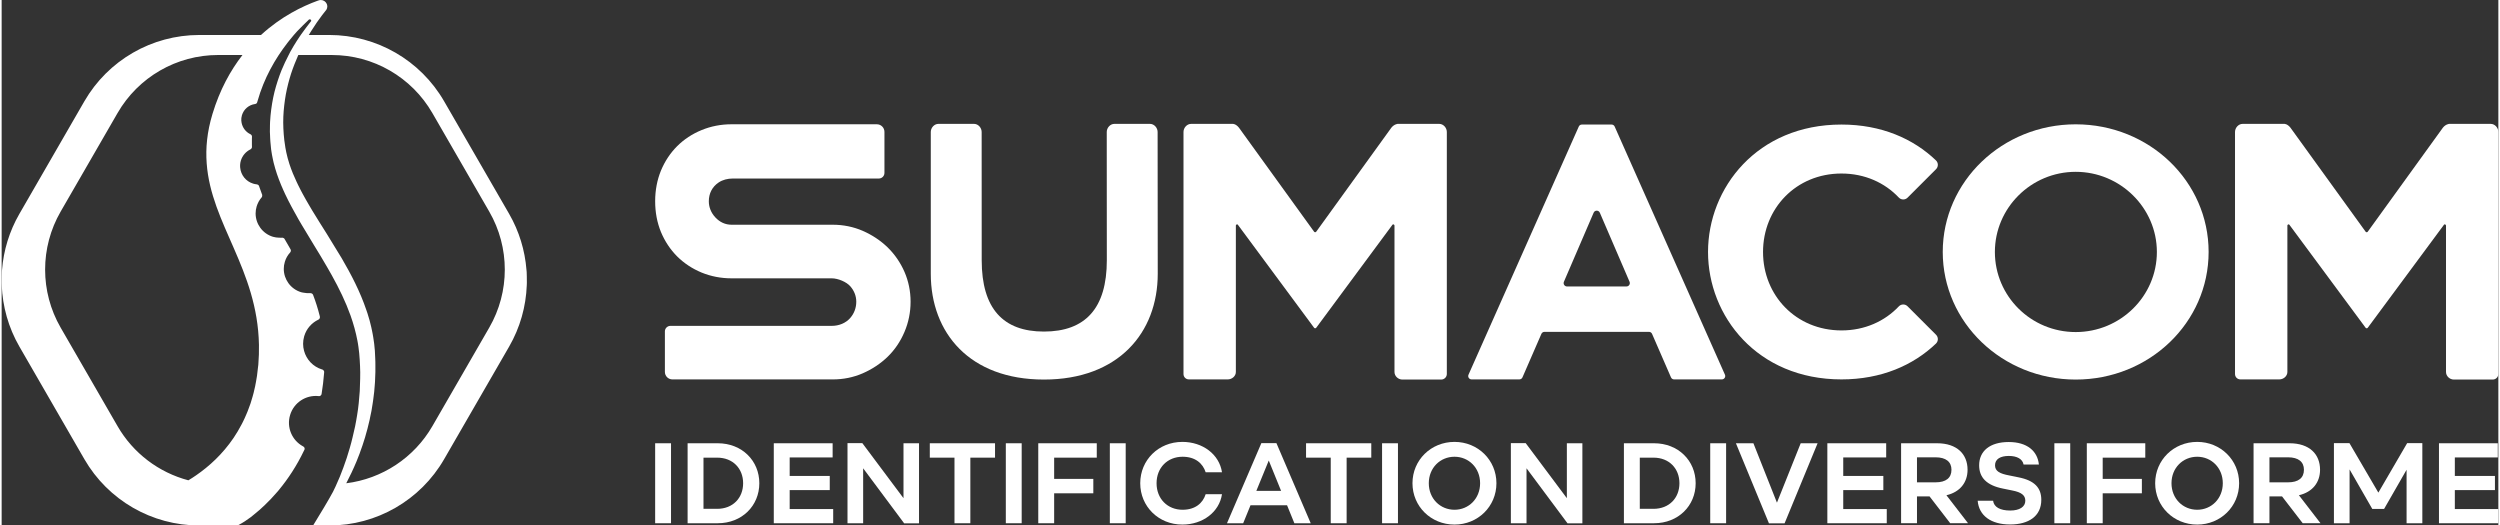
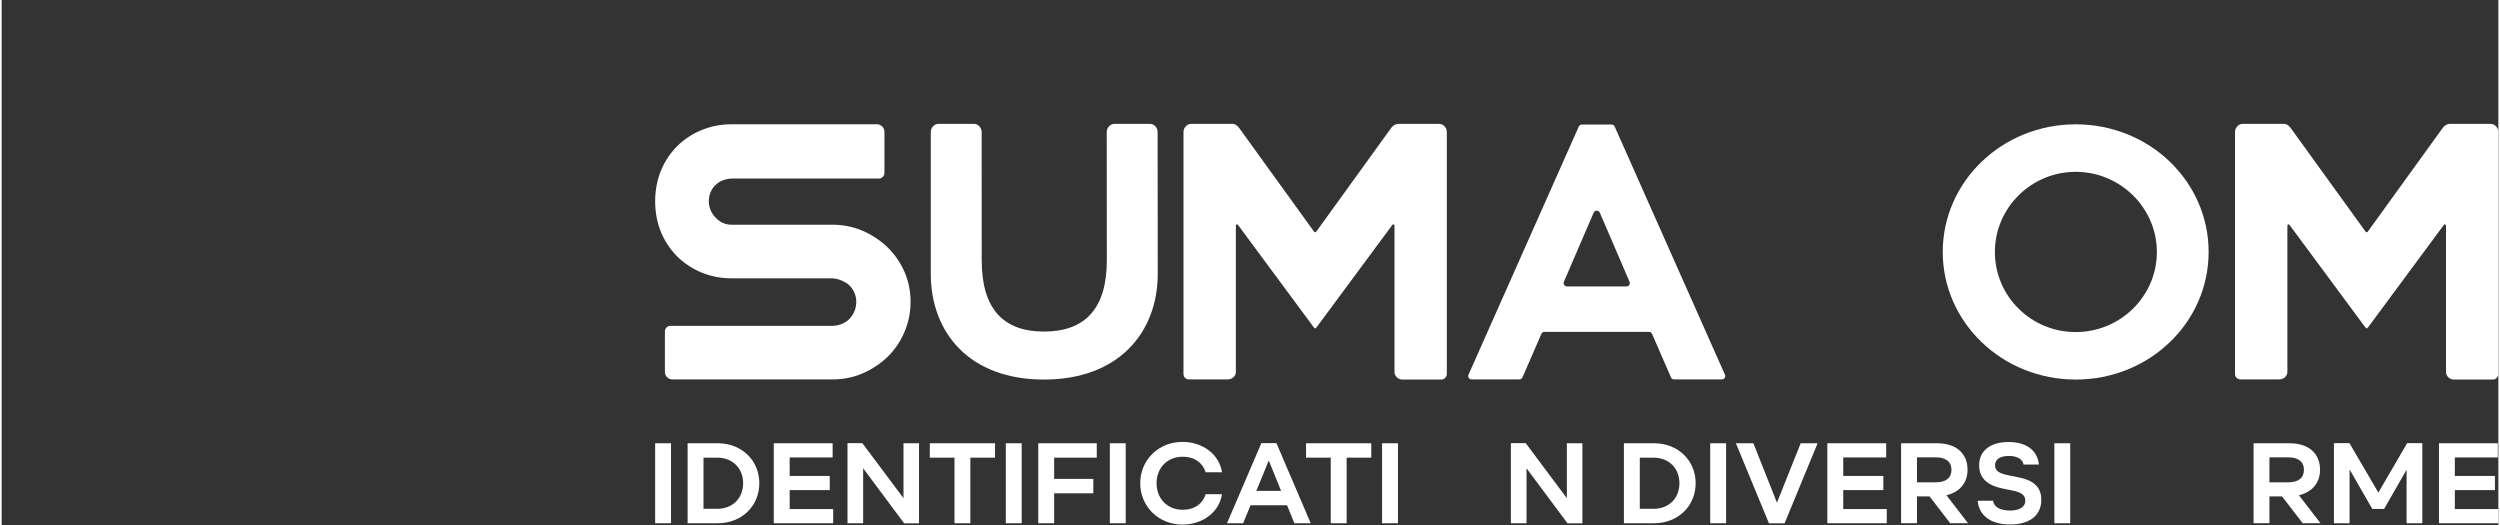
<svg xmlns="http://www.w3.org/2000/svg" xml:space="preserve" width="1080px" height="227px" version="1.1" style="shape-rendering:geometricPrecision; text-rendering:geometricPrecision; image-rendering:optimizeQuality; fill-rule:evenodd; clip-rule:evenodd" viewBox="0 0 964.97 203.09">
  <rect x="0" y="0" width="964.97" height="203.09" fill="#333333" stroke="none" />
  <defs>
    <style type="text/css">
   
    .fil0 {fill:white;fill-rule:nonzero}
   
  </style>
  </defs>
  <g id="Plan_x0020_1">
-     <path class="fil0" d="M711.09 67.07c9.01,0 16.74,3.55 22.15,9.28 0.91,0.97 2.45,1 3.39,0.05l11.01 -11.01c0.95,-0.94 0.92,-2.48 -0.04,-3.4 -8.75,-8.38 -21.1,-13.85 -36.51,-13.85 -32.64,0 -51.58,24.53 -51.58,49.25 0,24.73 18.94,49.25 51.58,49.25 15.41,0 27.76,-5.47 36.51,-13.84 0.96,-0.93 0.99,-2.46 0.04,-3.41l-11.01 -11.01c-0.95,-0.95 -2.48,-0.92 -3.39,0.05 -5.41,5.73 -13.15,9.28 -22.15,9.28 -17.58,0 -30.32,-13.53 -30.32,-30.32 0,-16.8 12.74,-30.32 30.32,-30.32z" />
    <path class="fil0" d="M342.45 95.63c-2.76,-2.67 -6.02,-4.83 -9.66,-6.42 -3.6,-1.56 -7.49,-2.35 -11.55,-2.35l-39.13 0c-2.4,0 -4.56,-0.98 -6.29,-2.86 -1.64,-1.77 -2.5,-3.92 -2.5,-6.21 0,-3.02 1.3,-5.57 3.76,-7.24 1.61,-1.09 3.57,-1.55 5.51,-1.55l33.2 0 23.24 0c1.2,0 2.17,-0.98 2.17,-2.17l0 -15.86c0,-1.62 -1.32,-2.94 -2.94,-2.94l-1.73 0 -20.74 0 -33.68 0c-4.09,0 -8,0.76 -11.62,2.26 -3.6,1.47 -6.77,3.57 -9.43,6.22 -2.64,2.65 -4.74,5.82 -6.24,9.42 -1.48,3.61 -2.24,7.59 -2.24,11.86 0,4.28 0.76,8.26 2.24,11.88 1.5,3.59 3.6,6.76 6.24,9.41 2.66,2.65 5.83,4.75 9.44,6.25 3.61,1.48 7.51,2.24 11.61,2.24l38.72 0c2.39,0 5.74,1.36 7.27,3.19 1.45,1.72 2.21,3.72 2.21,5.85 0,2.36 -0.8,4.51 -2.32,6.27 -1.76,2.03 -4.42,3.06 -7.11,3.06l-62.39 0c-1.19,0 -2.15,0.96 -2.15,2.14l0 15.66c0,1.6 1.3,2.9 2.91,2.9l61.99 0c4.07,0 7.96,-0.79 11.55,-2.35 3.64,-1.59 6.9,-3.74 9.66,-6.42 2.73,-2.66 4.92,-5.87 6.48,-9.56 1.57,-3.67 2.37,-7.61 2.37,-11.7 0,-4.07 -0.8,-7.95 -2.36,-11.54 -1.57,-3.59 -3.76,-6.77 -6.49,-9.44z" />
    <path class="fil0" d="M801.62 128.34c-17.27,0 -31.24,-13.84 -31.24,-30.96 0,-16.99 13.97,-30.97 31.24,-30.97 17.26,0 31.37,13.98 31.37,30.97 0,17.12 -14.11,30.96 -31.37,30.96zm0 -80.29c-28.37,0 -51.39,22.06 -51.39,49.33 0,27.26 23.02,49.32 51.39,49.32 28.49,0 51.37,-22.06 51.37,-49.32 0,-27.27 -22.88,-49.33 -51.37,-49.33z" />
    <path class="fil0" d="M443.84 47.88l-13.79 0c-1.61,0 -2.93,1.52 -2.93,3.13l0.01 22.97 0.02 26.61c0,18.56 -8.29,27.56 -24.32,27.56 -15.74,0 -24.04,-8.86 -24.04,-27.56l-0.02 -49.58c0,-1.61 -1.32,-3.13 -2.93,-3.13l-13.79 0c-1.62,0 -2.94,1.52 -2.94,3.13l0 22.9 0 0 0 31.89c0,22.91 15.05,40.9 43.72,40.9 28.82,0 44,-18.13 44,-40.9l-0.05 -54.79c0,-1.61 -1.32,-3.13 -2.94,-3.13z" />
    <path class="fil0" d="M627.98 110.72l-22.97 0c-0.94,0 -1.57,-0.96 -1.2,-1.82l11.49 -26.69c0.45,-1.05 1.94,-1.05 2.39,0l11.49 26.69c0.37,0.86 -0.26,1.82 -1.2,1.82zm-4.55 -61.81c-0.21,-0.47 -0.67,-0.77 -1.19,-0.77l-11.49 0c-0.52,0 -0.99,0.3 -1.19,0.77l-42.62 95.9c-0.39,0.86 0.24,1.83 1.19,1.83l18.46 0c0.52,0 0.99,-0.31 1.2,-0.78l7.32 -16.82c0.2,-0.47 0.67,-0.78 1.19,-0.78l40.39 0c0.52,0 0.99,0.31 1.19,0.78l7.32 16.82c0.21,0.47 0.68,0.78 1.19,0.78l18.47 0c0.94,0 1.58,-0.97 1.19,-1.83l-42.62 -95.9z" />
    <path class="fil0" d="M555.63 47.88l-16.08 0c0,0 -1.33,0.1 -2.42,1.46l-29.04 40.2c-0.1,0.15 -0.26,0.22 -0.42,0.22 -0.16,0 -0.32,-0.07 -0.42,-0.22l-29.04 -40.2c-1.26,-1.57 -2.42,-1.46 -2.42,-1.46l-16.07 0c-1.62,0 -2.94,1.52 -2.94,3.13l0 93.53c0,1.19 0.91,2.1 2.11,2.1l15 0c1.62,0 3.13,-1.25 3.13,-2.87l0 -56.56c0,-0.32 0.27,-0.5 0.54,-0.5 0.1,0.03 0.19,0.09 0.26,0.19l29.43 39.77c0.11,0.15 0.26,0.21 0.42,0.21 0.16,0 0.32,-0.06 0.42,-0.21l29.43 -39.77c0.07,-0.1 0.16,-0.16 0.26,-0.19 0.27,0 0.55,0.18 0.55,0.5l0 56.56c0,1.62 1.44,2.93 3.06,2.93l15.01 0c1.18,0 2.16,-0.97 2.16,-2.16l0 -2.12 0 -90.89 0 -0.5 0 -0.02c0,-1.61 -1.32,-3.13 -2.93,-3.13z" />
    <path class="fil0" d="M962.04 47.88l-16.08 0c0,0 -1.33,0.1 -2.42,1.46l-29.04 40.2c-0.1,0.15 -0.26,0.22 -0.42,0.22 -0.16,0 -0.32,-0.07 -0.42,-0.22l-29.05 -40.2c-1.25,-1.57 -2.41,-1.46 -2.41,-1.46l-16.08 0c-1.61,0 -2.93,1.52 -2.93,3.13l0 93.53c0,1.19 0.91,2.1 2.11,2.1l15 0c1.62,0 3.13,-1.25 3.13,-2.87l0 -56.56c0,-0.32 0.27,-0.5 0.54,-0.5 0.1,0.03 0.19,0.09 0.26,0.19l29.43 39.77c0.11,0.15 0.26,0.21 0.42,0.21 0.16,0 0.32,-0.06 0.42,-0.21l29.43 -39.77c0.07,-0.1 0.16,-0.16 0.26,-0.19 0.27,0 0.55,0.18 0.55,0.5l0 56.56c0,1.62 1.44,2.93 3.06,2.93l15.01 0c1.18,0 2.16,-0.97 2.16,-2.16l0 -2.12 0 -90.89 0 -0.5 0 -0.02c0,-1.61 -1.32,-3.13 -2.93,-3.13z" />
    <polygon class="fil0" points="258.71,202.23 252.58,202.23 252.58,171.32 258.71,171.32 " />
    <path class="fil0" d="M276.56 196.66c6.05,0 10.02,-4.19 10.02,-9.89 0,-5.69 -3.97,-9.89 -10.02,-9.89l-5.3 0 0 19.78 5.3 0zm0.22 5.57l-11.66 0 0 -30.91 11.66 0c9.36,0 16.06,6.75 16.06,15.45 0,8.7 -6.7,15.46 -16.06,15.46z" />
    <polygon class="fil0" points="298.43,202.23 298.43,171.32 321.17,171.32 321.17,176.8 304.57,176.8 304.57,183.95 320.06,183.95 320.06,189.42 304.57,189.42 304.57,196.75 321.39,196.75 321.39,202.23 " />
    <polygon class="fil0" points="332.66,171.28 348.56,192.55 348.56,171.32 354.56,171.32 354.56,202.27 348.82,202.27 332.97,180.99 332.97,202.23 326.92,202.23 326.92,171.28 " />
    <polygon class="fil0" points="383.94,176.88 374.4,176.88 374.4,202.23 368.27,202.23 368.27,176.88 358.73,176.88 358.73,171.32 383.94,171.32 " />
    <polygon class="fil0" points="394.24,202.23 388.11,202.23 388.11,171.32 394.24,171.32 " />
    <polygon class="fil0" points="400.65,202.23 400.65,171.32 423.26,171.32 423.26,176.88 406.79,176.88 406.79,185.09 421.93,185.09 421.93,190.66 406.79,190.66 406.79,202.23 " />
    <polygon class="fil0" points="434.44,202.23 428.31,202.23 428.31,171.32 434.44,171.32 " />
    <path class="fil0" d="M456.34 170.79c7.86,0 14.27,4.81 15.32,11.74l-6.31 0c-1.1,-3.44 -4.02,-6 -8.92,-6 -5.82,0 -10.06,4.24 -10.06,10.24 0,6.01 4.24,10.25 10.06,10.25 4.9,0 7.82,-2.56 8.92,-6.01l6.31 0c-1.05,6.93 -7.46,11.74 -15.32,11.74 -9.22,0 -16.28,-7.02 -16.28,-15.98 0,-8.96 7.06,-15.98 16.28,-15.98z" />
    <path class="fil0" d="M484.93 189.73l9.58 0 -4.77 -11.74 -4.81 11.74zm11.88 5.56l-14.13 0 -2.83 6.94 -6.26 0 13.28 -30.95 5.83 0 13.25 30.95 -6.32 0 -2.82 -6.94z" />
    <polygon class="fil0" points="529.36,176.88 519.83,176.88 519.83,202.23 513.69,202.23 513.69,176.88 504.15,176.88 504.15,171.32 529.36,171.32 " />
    <polygon class="fil0" points="539.67,202.23 533.53,202.23 533.53,171.32 539.67,171.32 " />
-     <path class="fil0" d="M571.42 186.77c0,-5.96 -4.42,-10.24 -9.89,-10.24 -5.52,0 -9.94,4.28 -9.94,10.24 0,5.96 4.42,10.25 9.94,10.25 5.47,0 9.89,-4.29 9.89,-10.25zm6.31 0c0,8.96 -7.15,15.98 -16.2,15.98 -9.1,0 -16.25,-7.02 -16.25,-15.98 0,-8.96 7.15,-15.98 16.25,-15.98 9.05,0 16.2,7.02 16.2,15.98z" />
    <polygon class="fil0" points="589.05,171.28 604.95,192.55 604.95,171.32 610.95,171.32 610.95,202.27 605.21,202.27 589.36,180.99 589.36,202.23 583.31,202.23 583.31,171.28 " />
    <path class="fil0" d="M638.44 196.66c6.05,0 10.02,-4.19 10.02,-9.89 0,-5.69 -3.97,-9.89 -10.02,-9.89l-5.3 0 0 19.78 5.3 0zm0.22 5.57l-11.66 0 0 -30.91 11.66 0c9.36,0 16.07,6.75 16.07,15.45 0,8.7 -6.71,15.46 -16.07,15.46z" />
    <polygon class="fil0" points="666.5,202.23 660.36,202.23 660.36,171.32 666.5,171.32 " />
    <polygon class="fil0" points="686.15,194.28 695.33,171.32 701.86,171.32 689.1,202.27 683.06,202.27 670.29,171.32 677.05,171.32 " />
    <polygon class="fil0" points="705.63,202.23 705.63,171.32 728.37,171.32 728.37,176.8 711.77,176.8 711.77,183.95 727.27,183.95 727.27,189.42 711.77,189.42 711.77,196.75 728.59,196.75 728.59,202.23 " />
    <path class="fil0" d="M747.46 186.42c4.02,0 6.14,-1.72 6.14,-4.86 0,-3.04 -2.12,-4.81 -6.14,-4.81l-7.19 0 0 9.67 7.19 0zm-7.19 15.8l-6.14 0 0 -30.9 13.9 0c7.73,0 11.79,4.24 11.79,10.24 0,4.86 -2.87,8.61 -8.17,9.85l8.35 10.81 -6.89 0 -7.99 -10.37 -4.85 0 0 10.37z" />
    <path class="fil0" d="M782.14 193.53c0,-2.03 -1.37,-3.27 -5.13,-3.98l-3.44 -0.7c-6.36,-1.24 -9.27,-4.28 -9.27,-9.01 0,-5.47 4.1,-9 11.43,-9 7.11,0 11.13,3.49 11.66,8.69l-5.92 0c-0.4,-2.12 -2.52,-3.31 -5.69,-3.31 -3.32,0 -5.34,1.24 -5.34,3.62 0,2.25 1.76,3.23 5.56,3.93l3.49 0.71c6.26,1.23 8.83,4.1 8.83,8.7 0,6.31 -4.86,9.53 -12.06,9.53 -7.41,0 -12.05,-3.44 -12.53,-9.18l5.96 0c0.3,2.42 2.65,3.79 6.62,3.79 3.57,0 5.83,-1.41 5.83,-3.79z" />
    <polygon class="fil0" points="799.5,202.23 793.37,202.23 793.37,171.32 799.5,171.32 " />
-     <polygon class="fil0" points="805.91,202.23 805.91,171.32 828.51,171.32 828.51,176.88 812.05,176.88 812.05,185.09 827.19,185.09 827.19,190.66 812.05,190.66 812.05,202.23 " />
-     <path class="fil0" d="M858.47 186.77c0,-5.96 -4.42,-10.24 -9.89,-10.24 -5.52,0 -9.94,4.28 -9.94,10.24 0,5.96 4.42,10.25 9.94,10.25 5.47,0 9.89,-4.29 9.89,-10.25zm6.31 0c0,8.96 -7.15,15.98 -16.2,15.98 -9.1,0 -16.25,-7.02 -16.25,-15.98 0,-8.96 7.15,-15.98 16.25,-15.98 9.05,0 16.2,7.02 16.2,15.98z" />
    <path class="fil0" d="M883.7 186.42c4.01,0 6.13,-1.72 6.13,-4.86 0,-3.04 -2.12,-4.81 -6.13,-4.81l-7.2 0 0 9.67 7.2 0zm-7.2 15.8l-6.14 0 0 -30.9 13.91 0c7.72,0 11.79,4.24 11.79,10.24 0,4.86 -2.87,8.61 -8.17,9.85l8.34 10.81 -6.88 0 -7.99 -10.37 -4.86 0 0 10.37z" />
    <polygon class="fil0" points="907.47,181.43 907.47,202.23 901.42,202.23 901.42,171.28 907.42,171.28 918.59,190.39 929.72,171.28 935.59,171.28 935.59,202.23 929.5,202.23 929.5,181.56 920.8,196.71 916.25,196.71 " />
    <polygon class="fil0" points="942.02,202.23 942.02,171.32 964.75,171.32 964.75,176.8 948.15,176.8 948.15,183.95 963.65,183.95 963.65,189.42 948.15,189.42 948.15,196.75 964.97,196.75 964.97,202.23 " />
-     <path class="fil0" d="M114.53 71.39c-0.18,-0.37 -0.36,-0.74 -0.53,-1.11 -0.5,-1.08 -0.99,-2.15 -1.43,-3.23 -0.49,-1.21 -0.95,-2.43 -1.34,-3.64 -0.23,-0.76 -0.48,-1.53 -0.68,-2.28 -0.17,-0.75 -0.38,-1.43 -0.54,-2.24l-0.23 -1.22 -0.12 -0.61 -0.01 -0.08c0,-0.02 -0.01,-0.02 -0.01,-0.02l-0.01 -0.12 -0.04 -0.29c-0.11,-0.78 -0.23,-1.56 -0.34,-2.32 -0.35,-3.1 -0.5,-6.16 -0.38,-9.14 0.13,-2.97 0.48,-5.85 0.97,-8.63 0.52,-2.77 1.2,-5.42 2,-7.93 0.82,-2.51 1.77,-4.85 2.73,-7.07 0.03,-0.07 0.06,-0.13 0.1,-0.2l12.95 0c16.03,0 30.83,8.55 38.85,22.43l21.98 38.08c8.02,13.88 8.02,30.98 0,44.86l-21.98 38.08c-7.08,12.25 -19.46,20.34 -33.28,22.07 1.37,-2.65 2.74,-5.47 4.03,-8.6 0.25,-0.64 0.51,-1.29 0.76,-1.94 0.13,-0.34 0.26,-0.66 0.39,-0.99 0.12,-0.34 0.23,-0.68 0.35,-1.01 0.24,-0.68 0.48,-1.37 0.73,-2.05 0.22,-0.7 0.45,-1.41 0.68,-2.12 0.11,-0.35 0.22,-0.71 0.34,-1.07 0.1,-0.36 0.2,-0.72 0.3,-1.09 0.2,-0.73 0.41,-1.47 0.62,-2.21 0.18,-0.75 0.36,-1.51 0.55,-2.27 0.09,-0.38 0.18,-0.76 0.28,-1.14 0.07,-0.39 0.16,-0.78 0.23,-1.17 0.16,-0.78 0.32,-1.56 0.49,-2.35 0.13,-0.8 0.26,-1.6 0.39,-2.41 0.06,-0.41 0.13,-0.81 0.19,-1.22 0.06,-0.4 0.11,-0.81 0.16,-1.22 0.1,-0.83 0.2,-1.65 0.31,-2.49 0.07,-0.83 0.13,-1.67 0.21,-2.51 0.03,-0.42 0.07,-0.85 0.1,-1.27l0.05 -1.28c0.03,-0.86 0.07,-1.72 0.1,-2.58 0.01,-0.88 0,-1.76 0,-2.65 0,-0.44 0,-0.89 -0.01,-1.33 0,-0.44 -0.03,-0.85 -0.05,-1.29 -0.04,-0.85 -0.08,-1.7 -0.12,-2.56l-0.02 -0.39 -0.03 -0.34 -0.07 -0.67c-0.05,-0.46 -0.09,-0.91 -0.13,-1.37 -0.03,-0.22 -0.05,-0.45 -0.08,-0.67l-0.1 -0.68c-0.06,-0.46 -0.13,-0.91 -0.2,-1.36 -0.12,-0.92 -0.33,-1.81 -0.5,-2.71 -0.1,-0.45 -0.17,-0.91 -0.29,-1.36 -0.11,-0.44 -0.22,-0.89 -0.33,-1.34 -0.11,-0.45 -0.22,-0.9 -0.34,-1.34 -0.14,-0.44 -0.27,-0.88 -0.4,-1.33 -0.13,-0.44 -0.27,-0.89 -0.4,-1.33 -0.15,-0.44 -0.3,-0.88 -0.45,-1.31 -2.38,-7.03 -5.83,-13.67 -9.52,-19.99 -0.48,-0.83 -0.99,-1.62 -1.49,-2.43 -1.39,-2.31 -2.79,-4.61 -4.2,-6.87 -1.91,-3.05 -3.83,-6.04 -5.64,-9.05 -0.44,-0.75 -0.89,-1.5 -1.33,-2.25 -0.44,-0.75 -0.87,-1.5 -1.3,-2.25 -0.41,-0.75 -0.83,-1.5 -1.24,-2.25 -0.19,-0.36 -0.38,-0.72 -0.57,-1.08 -0.38,-0.74 -0.75,-1.46 -1.11,-2.2zm-15.32 69.5c-0.04,0.48 -0.12,0.93 -0.17,1.4 -0.1,0.98 -0.2,1.96 -0.34,2.91 -0.11,0.79 -0.25,1.55 -0.39,2.32 -0.11,0.61 -0.23,1.23 -0.35,1.83 -0.18,0.84 -0.37,1.65 -0.57,2.46 -0.12,0.45 -0.24,0.89 -0.36,1.33 -0.25,0.89 -0.5,1.76 -0.78,2.61 -0.05,0.17 -0.11,0.33 -0.17,0.49 -0.32,0.96 -0.67,1.87 -1.03,2.78 -0.15,0.37 -0.31,0.74 -0.47,1.11 -0.21,0.5 -0.43,1 -0.65,1.49 -0.2,0.44 -0.41,0.88 -0.62,1.3 -0.17,0.36 -0.35,0.69 -0.53,1.04 -0.98,1.88 -2.03,3.65 -3.15,5.31 0,0 0,0.01 -0.01,0.01 -4.25,6.25 -9.4,10.95 -14.49,14.45 -0.99,0.69 -1.98,1.32 -2.96,1.91 -11.4,-3.02 -21.33,-10.45 -27.37,-20.93l-21.99 -38.08c-8.01,-13.88 -8.01,-30.98 0,-44.86l21.99 -38.08c8.01,-13.88 22.82,-22.43 38.85,-22.43l9.43 0c-4.65,5.98 -8.76,13.43 -11.59,22.77 -2.11,6.96 -2.68,13.23 -2.24,19.11 1.72,23.55 19.64,40.81 20.2,70.14 0.05,2.45 -0.03,4.98 -0.24,7.61zm103.76 -34.11c-0.01,-0.55 -0.02,-1.11 -0.05,-1.67 -0.02,-0.28 -0.06,-0.55 -0.08,-0.83 -0.59,-7.49 -2.81,-14.88 -6.69,-21.61l-25.13 -43.52c-9.15,-15.86 -26.08,-25.63 -44.39,-25.63l-7.92 0c0.06,-0.09 0.11,-0.17 0.16,-0.26 0.11,-0.18 0.22,-0.37 0.34,-0.56 0.16,-0.27 0.33,-0.53 0.49,-0.79 1.44,-2.3 2.84,-4.32 4.14,-6.02 0.44,-0.58 0.86,-1.12 1.27,-1.63 0.15,-0.14 0.28,-0.31 0.39,-0.48 0.23,-0.38 0.37,-0.82 0.37,-1.29 0,-0.13 -0.02,-0.25 -0.04,-0.36 -0.03,-0.24 -0.09,-0.46 -0.19,-0.66 -0.4,-0.87 -1.28,-1.47 -2.31,-1.47 -0.21,0 -0.41,0.03 -0.61,0.08 -0.16,0.05 -0.33,0.11 -0.5,0.18 -0.03,0 -0.06,0.02 -0.09,0.02 -5.93,2.15 -14.13,6.11 -21.89,13.24l-23.87 0c-18.31,0 -35.24,9.77 -44.4,25.63l-25.12 43.52c-3.89,6.73 -6.11,14.12 -6.7,21.61 -0.02,0.28 -0.05,0.55 -0.07,0.83 -0.03,0.56 -0.03,1.12 -0.05,1.67 -0.02,0.84 -0.04,1.68 -0.02,2.52 0.01,0.31 0.02,0.62 0.03,0.93 0.31,8.2 2.56,16.35 6.81,23.71l25.12 43.52c9.16,15.86 26.09,25.63 44.4,25.63l14.65 0 0.2 0c0.16,-0.07 0.31,-0.16 0.46,-0.25 1.57,-0.82 3.11,-1.84 4.59,-2.95 0.35,-0.28 0.72,-0.58 1.11,-0.9 1.51,-1.2 2.95,-2.46 4.22,-3.68 1.56,-1.48 3.25,-3.23 4.98,-5.26l0.09 -0.1c0.4,-0.48 0.63,-0.75 0.63,-0.75l-0.01 0c3.3,-4.01 6.7,-9.03 9.62,-15.16 0.07,-0.09 0.11,-0.19 0.15,-0.3 0.02,-0.09 0.05,-0.18 0.05,-0.28 0,-0.1 -0.02,-0.21 -0.05,-0.31 -0.08,-0.3 -0.32,-0.49 -0.48,-0.59 -0.05,-0.04 -0.1,-0.06 -0.13,-0.07 -4.23,-2.3 -6.41,-7.32 -4.96,-12.1 1.46,-4.83 6.12,-7.8 10.95,-7.31 0.06,0.01 0.11,0.02 0.17,0.02l0.04 0c0.06,0 0.11,0 0.16,-0.01 0.01,0 0.02,0 0.03,-0.01 0.05,0 0.1,-0.02 0.14,-0.03l0.03 -0.01c0.04,-0.02 0.09,-0.04 0.13,-0.06 0,-0.01 0,-0.01 0.01,-0.01 0.04,-0.02 0.09,-0.05 0.13,-0.09 0,0 0,0 0,0 0.04,-0.03 0.08,-0.07 0.12,-0.11 0,0 0.01,0 0.01,0 0.11,-0.13 0.19,-0.28 0.23,-0.44 0.01,-0.05 0.02,-0.1 0.02,-0.15 0.01,-0.01 0.01,-0.02 0.01,-0.03 0.42,-2.57 0.74,-5.24 0.96,-8.04 0,-0.06 0.01,-0.12 0.01,-0.18 0.01,-0.05 0.01,-0.1 0.01,-0.15 0.01,-0.02 -0.02,-0.24 -0.04,-0.31 -0.03,-0.09 -0.08,-0.13 -0.12,-0.2 -0.14,-0.22 -0.31,-0.37 -0.45,-0.42 -0.1,-0.04 -0.18,-0.05 -0.18,-0.05 -3.54,-1.07 -6.08,-3.87 -6.98,-7.19 -0.49,-1.77 -0.51,-3.68 0.02,-5.55 0.02,-0.06 0.03,-0.12 0.05,-0.18 0.87,-2.9 2.91,-5.12 5.44,-6.33l0 0c0.02,0 0.03,-0.01 0.04,-0.02 0.2,-0.1 0.33,-0.24 0.42,-0.39 0.1,-0.15 0.15,-0.32 0.15,-0.51 0.01,-0.02 0.01,-0.02 0.01,-0.04 0,-0.09 -0.01,-0.18 -0.03,-0.26 -0.01,-0.03 -0.01,-0.06 -0.02,-0.08 -0.01,-0.07 -0.02,-0.11 -0.02,-0.11 -0.71,-2.86 -1.58,-5.58 -2.58,-8.19 -0.04,-0.11 -0.1,-0.17 -0.15,-0.25 -0.28,-0.35 -0.69,-0.41 -0.89,-0.41 -0.82,0.08 -1.67,0 -2.51,-0.15 -0.36,-0.06 -0.71,-0.1 -1.07,-0.21 -4.07,-1.23 -6.7,-4.97 -6.7,-9.01 0,-0.91 0.13,-1.83 0.41,-2.74 0.41,-1.39 1.13,-2.6 2.04,-3.6l0 0c0,0 0.01,0 0.01,-0.01 0.04,-0.04 0.07,-0.09 0.1,-0.13 0.1,-0.15 0.15,-0.32 0.17,-0.51 0,-0.03 0.02,-0.05 0.02,-0.08 0,-0.14 -0.03,-0.28 -0.09,-0.4l0 0c-0.01,-0.04 -0.09,-0.16 -0.1,-0.19 -0.73,-1.27 -1.46,-2.53 -2.18,-3.77 -0.05,-0.08 -0.09,-0.15 -0.13,-0.23 -0.13,-0.17 -0.32,-0.28 -0.54,-0.34 -0.07,-0.02 -0.15,-0.06 -0.23,-0.06 -0.08,0.01 -0.16,0.01 -0.23,0.02 -0.38,0.02 -0.76,0 -1.14,-0.02 -0.76,-0.03 -1.53,-0.12 -2.3,-0.35 -4.06,-1.23 -6.68,-4.96 -6.7,-8.99 0,-0.92 0.13,-1.85 0.41,-2.77 0.19,-0.62 0.44,-1.21 0.74,-1.76 0.03,-0.05 0.05,-0.1 0.08,-0.15 0.32,-0.57 0.69,-1.09 1.11,-1.57l0.04 -0.04c0.03,-0.04 0.05,-0.09 0.07,-0.13 0.05,-0.08 0.05,-0.16 0.07,-0.23 0.04,-0.22 0.05,-0.44 0.01,-0.6 -0.01,-0.05 -0.03,-0.11 -0.04,-0.15 -0.02,-0.05 -0.04,-0.08 -0.05,-0.1 -0.37,-0.99 -0.73,-1.98 -1.07,-2.99l0 0c0.02,0.04 0.02,0.08 0.03,0.12 -0.01,-0.04 -0.02,-0.08 -0.03,-0.12 -0.01,-0.03 -0.02,-0.06 -0.03,-0.1 0,-0.02 -0.01,-0.04 -0.02,-0.06 -0.21,-0.5 -0.67,-0.6 -0.85,-0.62 -0.03,-0.01 -0.05,-0.01 -0.06,-0.01 -0.45,-0.05 -0.89,-0.13 -1.34,-0.27 -2.86,-0.86 -4.77,-3.36 -5.03,-6.17 -0.09,-0.89 -0.01,-1.82 0.26,-2.73 0.6,-1.97 1.97,-3.48 3.67,-4.33 0.22,-0.08 0.37,-0.25 0.48,-0.46 0.03,-0.06 0.08,-0.11 0.1,-0.18 0.03,-0.1 0.05,-0.21 0.04,-0.34 0,-0.05 0,-0.09 0,-0.14 0,0.01 0,0.02 0,0.02 -0.01,-0.22 -0.01,-0.45 -0.02,-0.68l0 -0.03c-0.01,-0.71 -0.02,-1.42 0,-2.13l0 -0.15c0,-0.17 0.01,-0.35 0.02,-0.52 0,-0.06 0,-0.12 0,-0.19l0 0c0.01,-0.05 0.01,-0.1 0.01,-0.16 -0.01,-0.22 -0.08,-0.4 -0.17,-0.54 0,0 0,0 0,0 -0.02,-0.02 -0.03,-0.04 -0.04,-0.05 -0.01,-0.02 -0.03,-0.04 -0.05,-0.06l0 0c-0.09,-0.11 -0.2,-0.19 -0.28,-0.23 -0.04,-0.03 -0.08,-0.04 -0.1,-0.05 -1.79,-0.85 -3,-2.51 -3.37,-4.38 -0.01,-0.06 -0.02,-0.13 -0.03,-0.19 -0.04,-0.24 -0.08,-0.47 -0.09,-0.71 -0.01,-0.3 -0.01,-0.61 0.02,-0.92 0,-0.01 0,-0.02 0,-0.03 0.04,-0.37 0.12,-0.74 0.23,-1.1 0.72,-2.38 2.74,-4 5.05,-4.32 0.05,0 0.09,-0.01 0.13,-0.02 0.13,-0.02 0.25,-0.07 0.36,-0.15 0,0 0,0 0.01,-0.01 0.27,-0.19 0.35,-0.5 0.37,-0.59 0.05,-0.15 0.08,-0.28 0.11,-0.37 2.49,-8.86 6.82,-16.37 11.52,-22.45 0.24,-0.32 0.48,-0.63 0.73,-0.93 0.59,-0.75 1.18,-1.47 1.78,-2.16 0.43,-0.5 0.85,-0.96 1.28,-1.44 1.52,-1.57 3,-3.05 4.4,-4.37 0.04,-0.06 0.1,-0.11 0.16,-0.16 0.09,-0.05 0.19,-0.09 0.3,-0.09 0.32,0 0.58,0.25 0.58,0.56 0,0.04 -0.02,0.08 -0.03,0.13 -0.09,0.11 -0.18,0.23 -0.27,0.34 -1.12,1.42 -2.31,3 -3.57,4.77 -0.08,0.12 -0.16,0.23 -0.24,0.35 -0.07,0.1 -0.15,0.2 -0.22,0.31 -0.42,0.61 -0.83,1.23 -1.25,1.89 -0.84,1.31 -1.68,2.72 -2.5,4.19 -0.22,0.41 -0.43,0.84 -0.64,1.26 -0.97,1.87 -1.91,3.83 -2.78,5.94 -1.03,2.59 -1.94,5.36 -2.7,8.3 -0.72,2.93 -1.23,6.03 -1.54,9.25 -0.06,0.81 -0.11,1.62 -0.17,2.43 -0.03,0.41 -0.03,0.82 -0.04,1.24 0,0.41 -0.01,0.82 -0.01,1.24 -0.01,0.41 -0.01,0.83 -0.02,1.25 0.02,0.42 0.04,0.84 0.06,1.26 0.02,0.42 0.03,0.84 0.05,1.26 0.03,0.42 0.03,0.85 0.08,1.27 0.08,0.84 0.16,1.7 0.24,2.55l0.04 0.32 0.01 0.17 0.04 0.22 0.09 0.62c0.07,0.41 0.14,0.82 0.2,1.23 0.05,0.39 0.17,0.86 0.26,1.3 0.06,0.29 0.12,0.58 0.18,0.86 0.04,0.16 0.07,0.33 0.11,0.49l0.07 0.33 0.09 0.33 0.17 0.64c0.03,0.09 0.06,0.19 0.08,0.28l0.27 1.01c0.85,2.91 1.95,5.75 3.21,8.54 0.22,0.49 0.45,0.99 0.68,1.48 0.4,0.81 0.79,1.62 1.19,2.43 0.32,0.61 0.63,1.21 0.95,1.82 0.1,0.19 0.2,0.38 0.3,0.58 0.43,0.79 0.86,1.57 1.3,2.36l0.34 0.6c0.34,0.6 0.65,1.22 1,1.82 0.41,0.72 0.84,1.43 1.26,2.15 1.58,2.67 3.18,5.31 4.79,7.94 1.71,2.79 3.41,5.56 5.02,8.37 0.62,1.06 1.23,2.12 1.82,3.19 2.85,5.11 5.39,10.32 7.28,15.62 1.14,3.21 2.03,6.45 2.65,9.69 0.13,0.81 0.32,1.62 0.4,2.43 0.1,0.8 0.23,1.67 0.29,2.39 0.12,1.7 0.31,3.47 0.33,5.04 0.17,3.2 0,6.49 -0.11,9.63 -0.23,3.16 -0.5,6.26 -1.01,9.24 -0.2,1.5 -0.54,2.96 -0.79,4.41 -0.34,1.43 -0.62,2.86 -0.98,4.25 -0.64,2.78 -1.46,5.43 -2.26,7.97 -0.85,2.53 -1.72,4.93 -2.64,7.19 -0.82,2.07 -2.61,5.85 -2.65,5.85 -1.76,3.29 -4.91,8.5 -7.71,13.05l0.78 0 1.2 0 4.28 0c18.31,0 35.24,-9.77 44.39,-25.63l25.13 -43.52c4.25,-7.36 6.5,-15.5 6.81,-23.71 0.01,-0.31 0.02,-0.62 0.03,-0.93 0.02,-0.84 0,-1.68 -0.02,-2.52z" />
  </g>
</svg>